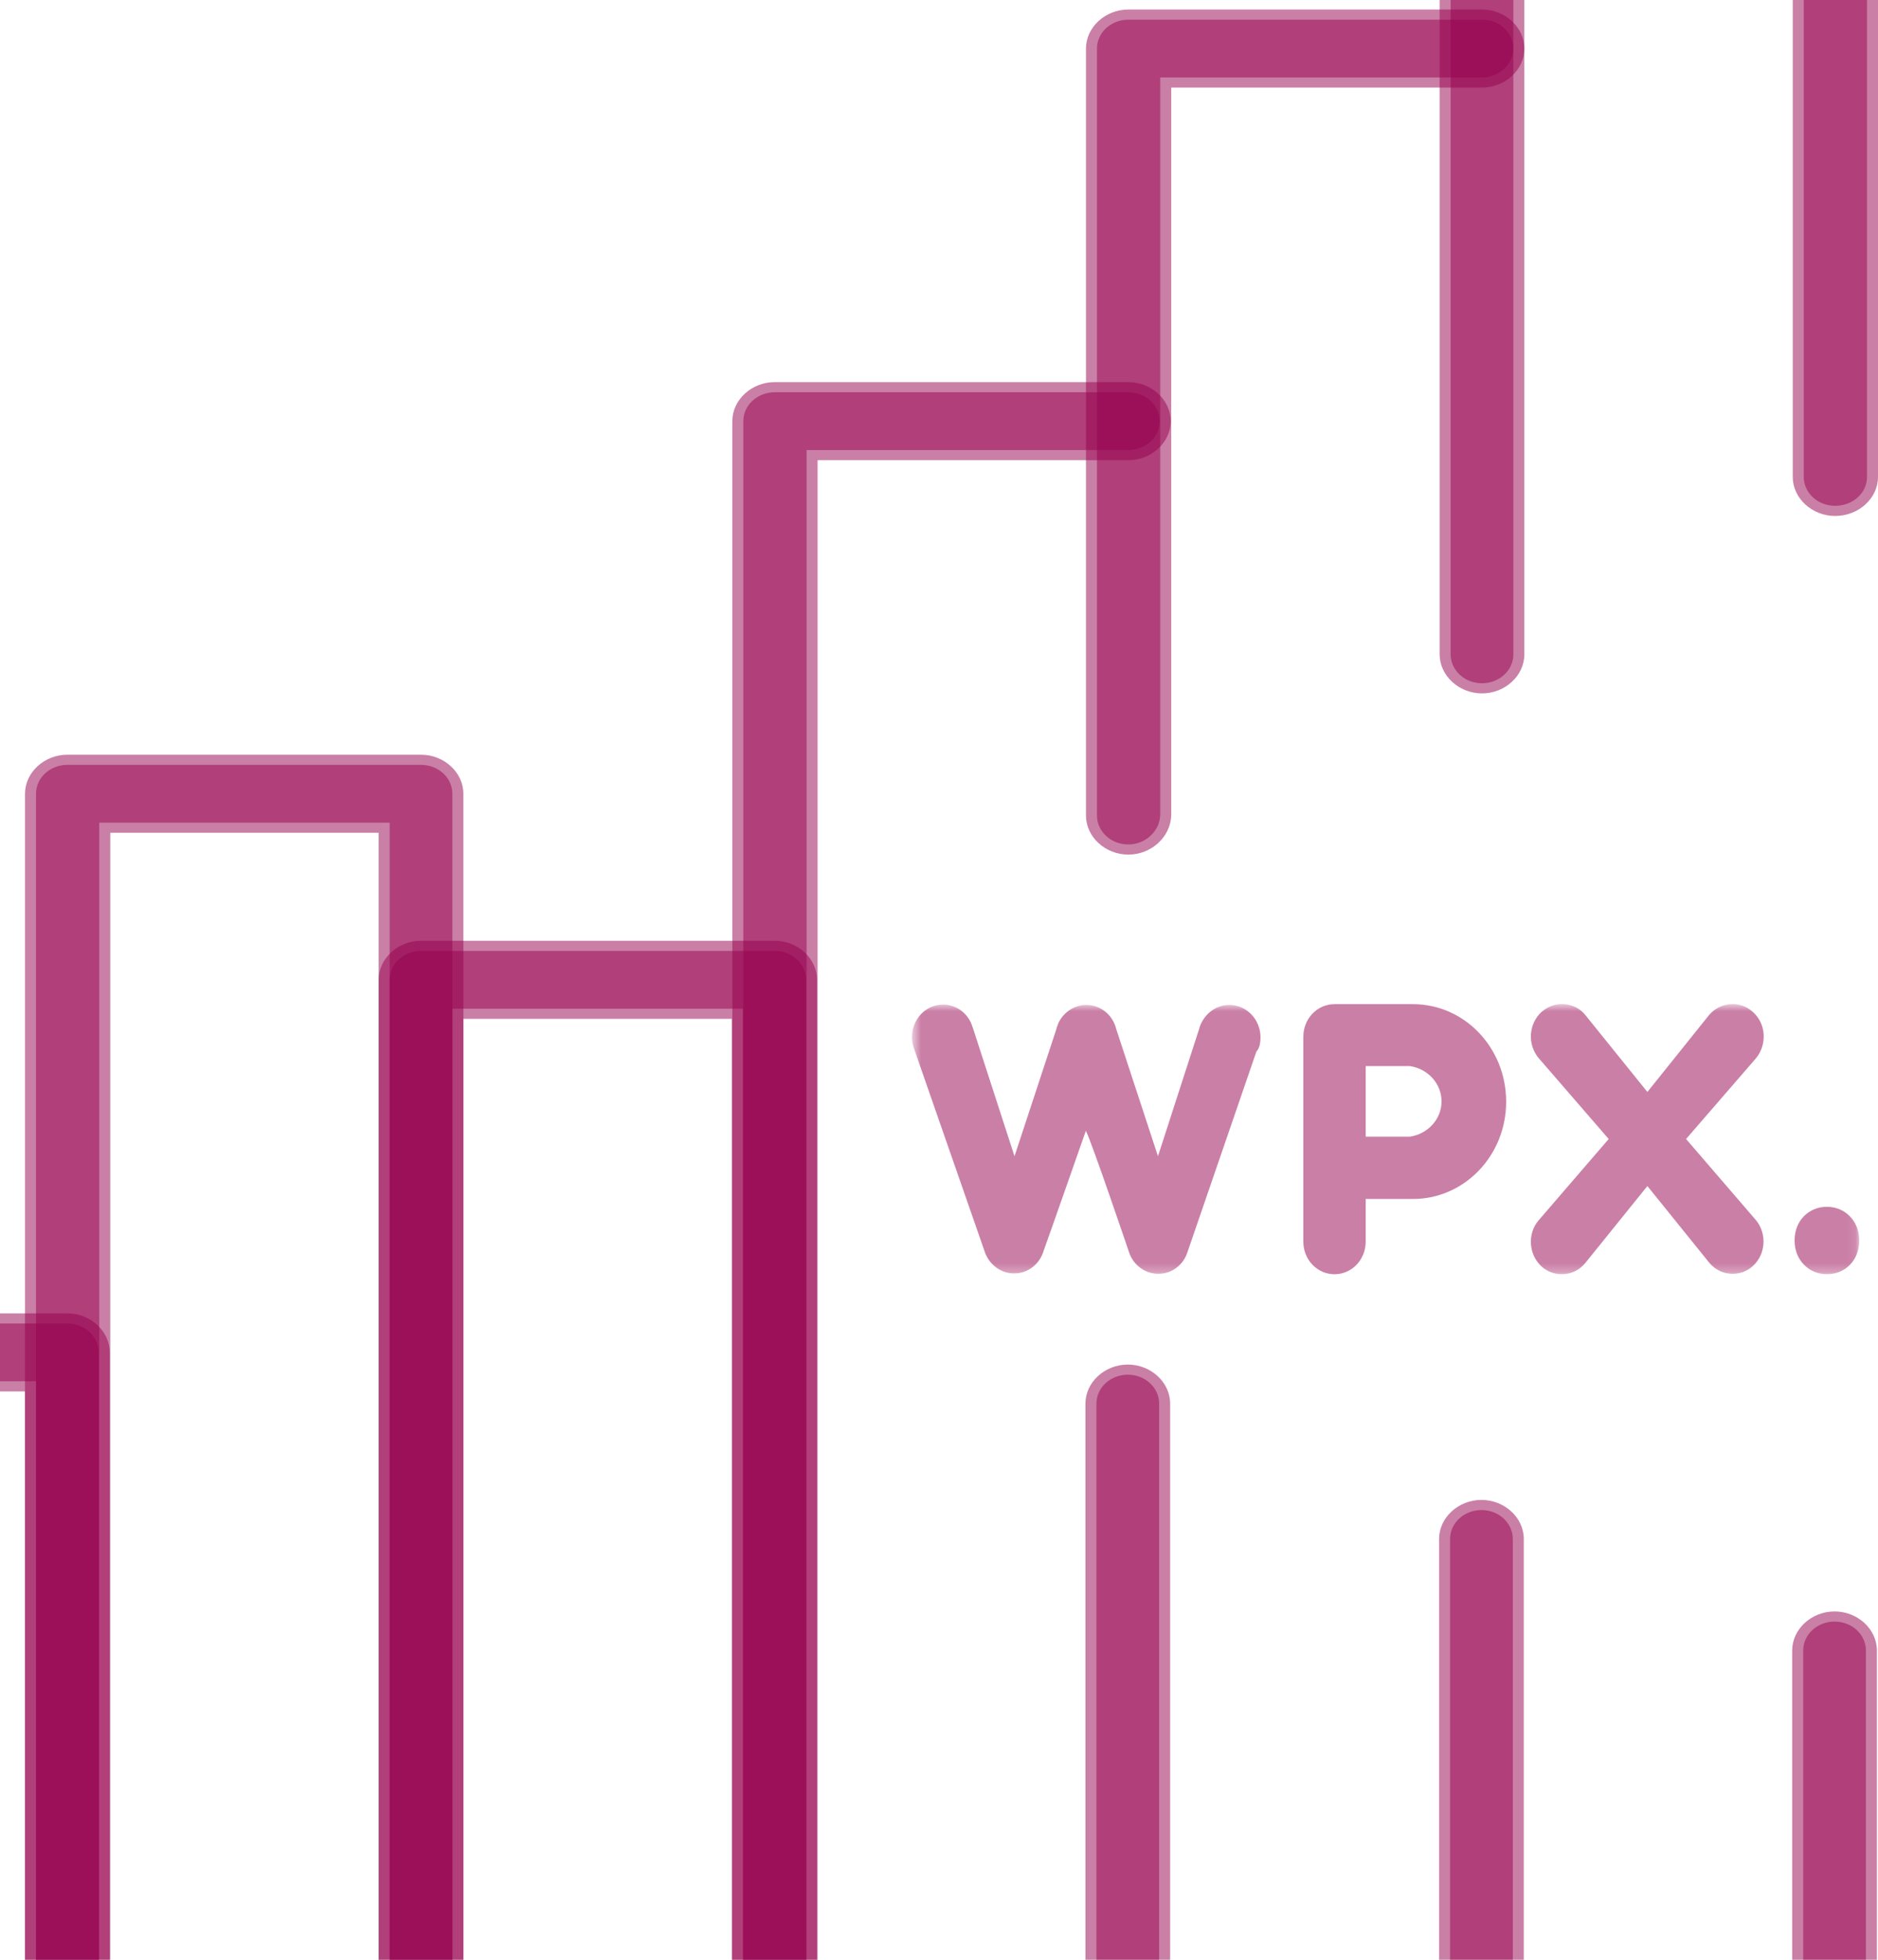
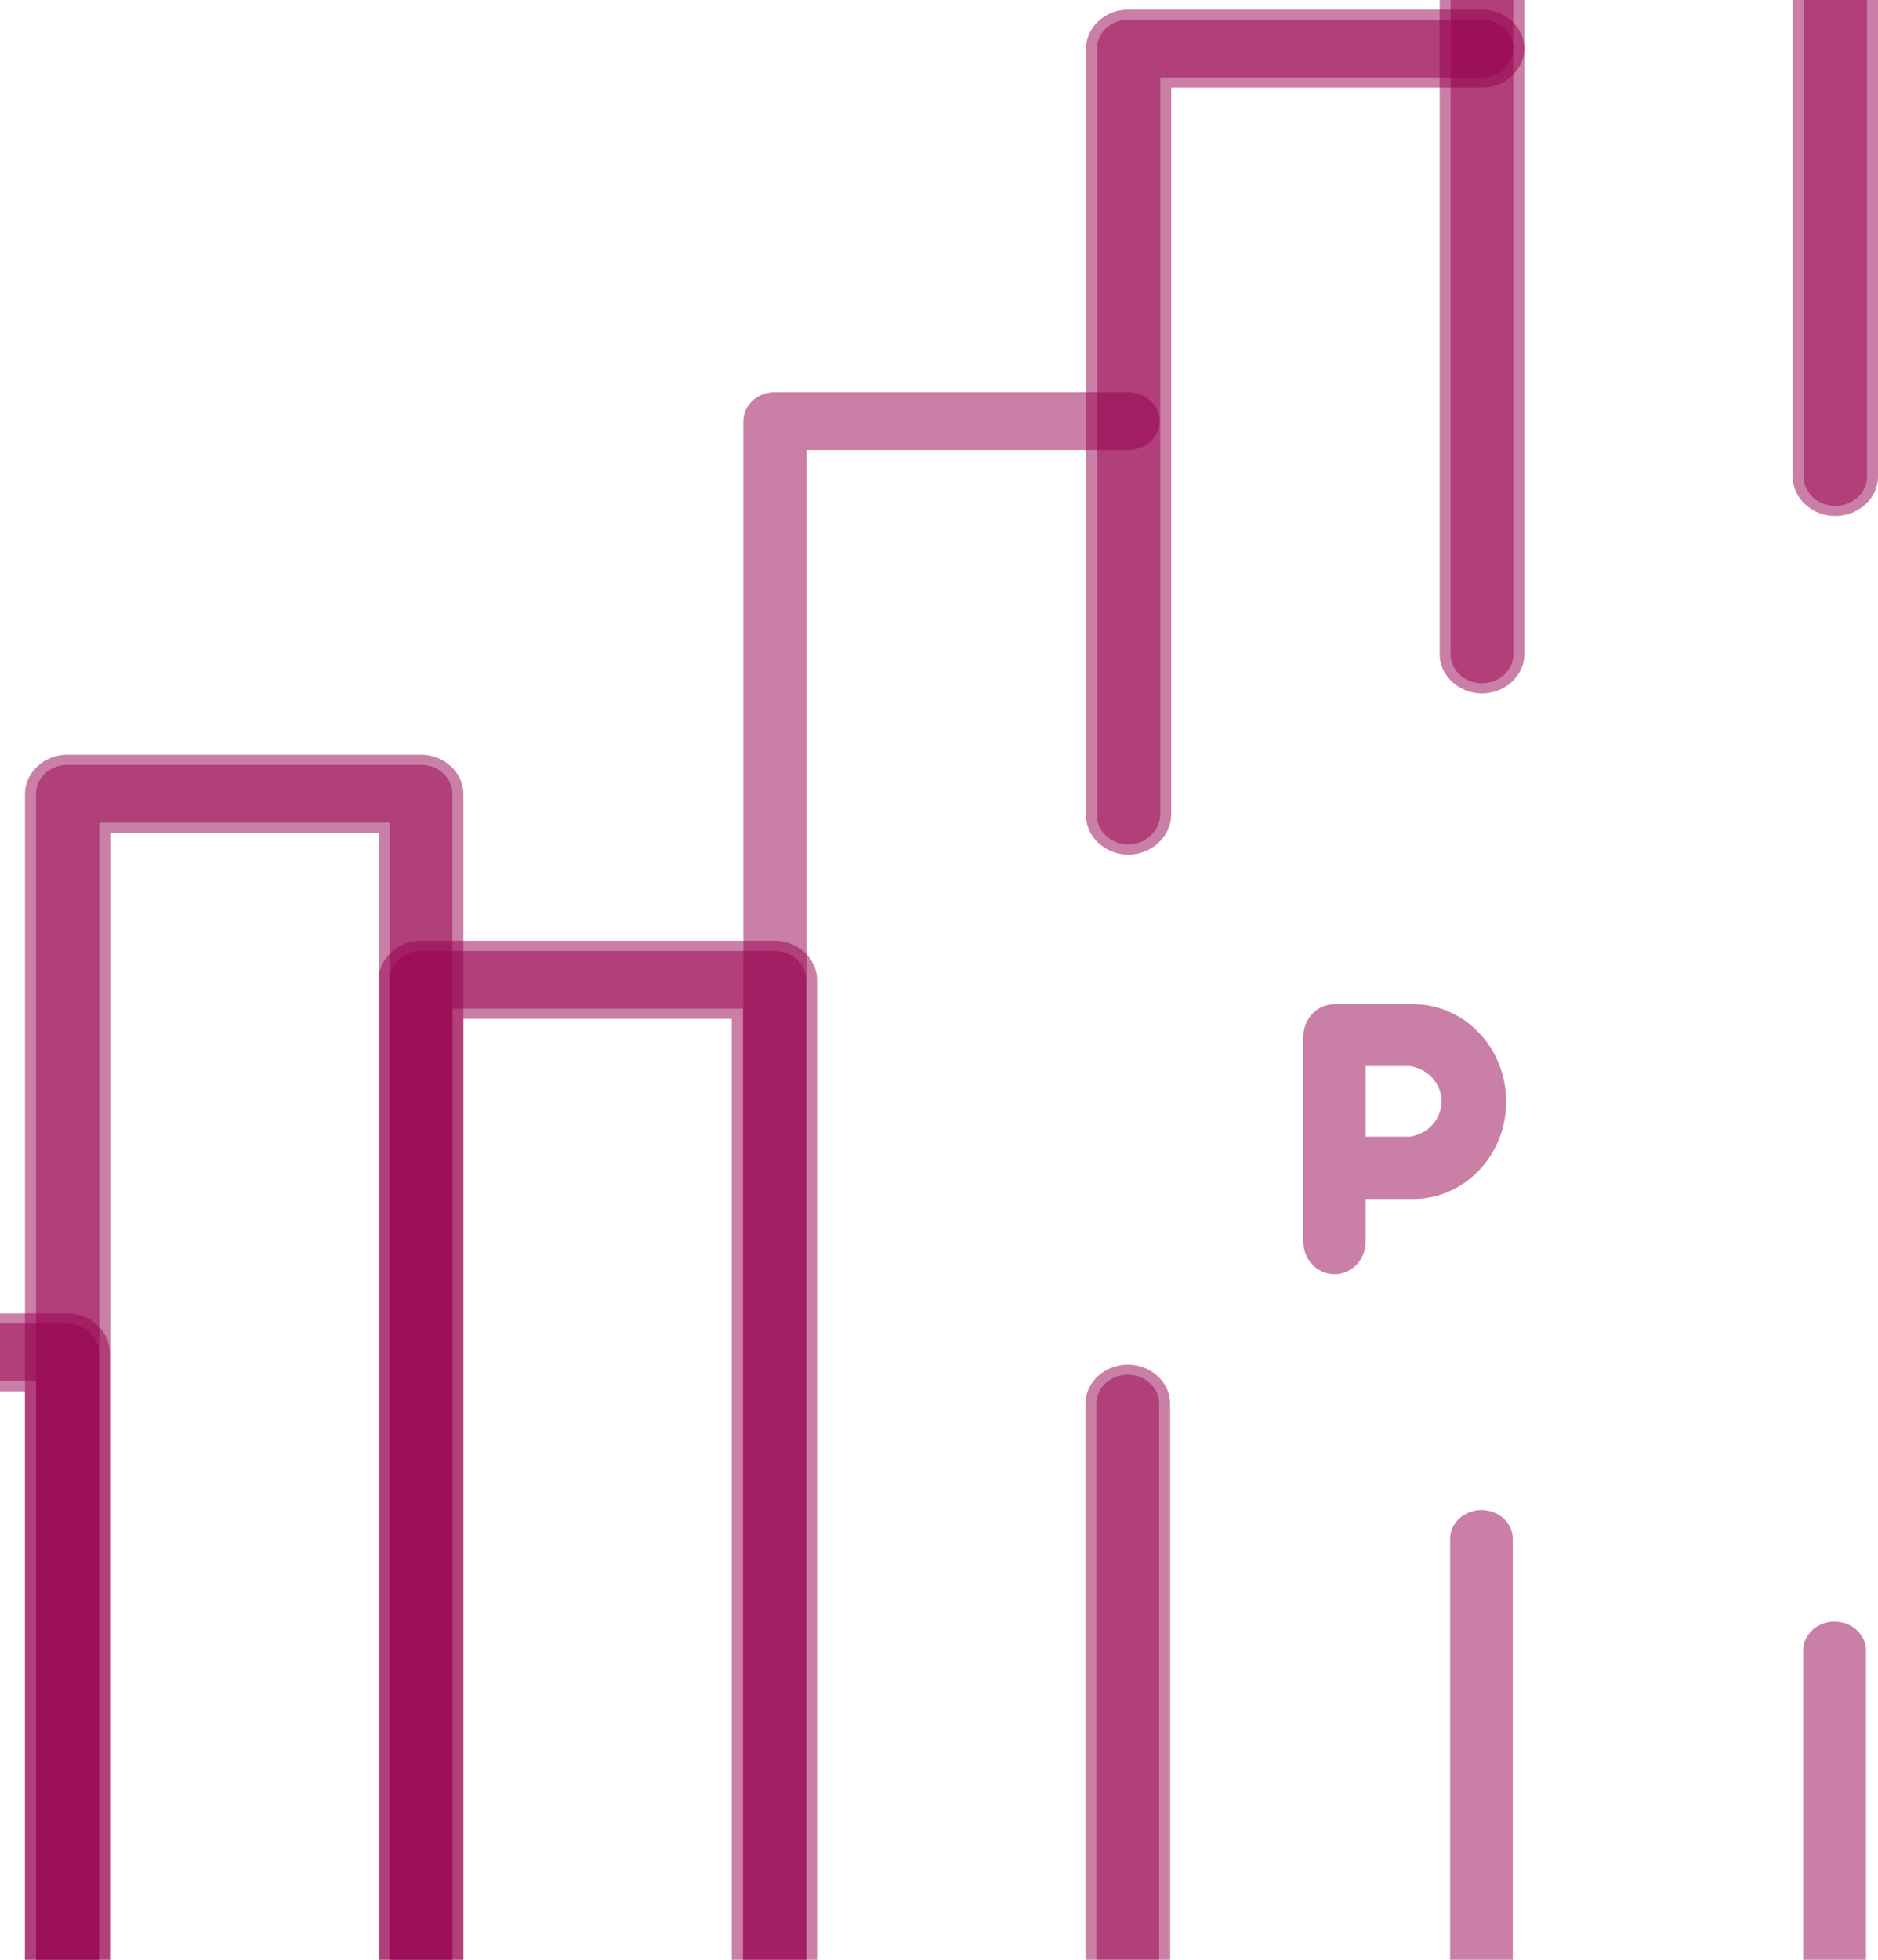
<svg xmlns="http://www.w3.org/2000/svg" width="209" height="218" viewBox="0 0 209 218" fill="none">
  <g clip-path="url(#clip0_664_777)">
    <path d="M46.854 237.62C44.283 237.62 42.141 235.646 42.141 233.278V108.993C42.141 106.624 44.283 104.651 46.854 104.651H86.212C88.783 104.651 90.926 106.624 90.926 108.993V233.278C90.926 235.646 88.783 237.62 86.212 237.62H46.854ZM81.438 228.936V113.335H51.568V228.936H81.438Z" fill="#96004E" fill-opacity="0.5" />
    <path d="M86.213 236.492H46.855C44.896 236.492 43.365 235.026 43.365 233.278V108.993C43.365 107.188 44.957 105.779 46.855 105.779H86.213C88.171 105.779 89.701 107.245 89.701 108.993V233.278C89.701 235.083 88.11 236.492 86.213 236.492ZM50.343 230.064H82.662V112.207H50.343V230.064Z" fill="#96004E" fill-opacity="0.5" />
    <path d="M7.496 237.62C4.926 237.62 2.783 235.646 2.783 233.278V88.297C2.783 85.929 4.926 83.955 7.496 83.955H46.855C49.425 83.955 51.568 85.929 51.568 88.297V233.278C51.568 235.703 49.486 237.62 46.855 237.62H7.496ZM42.141 228.936V92.639H12.271V228.936H42.141Z" fill="#96004E" fill-opacity="0.5" />
    <path d="M46.854 236.492H7.496C5.538 236.492 4.007 235.026 4.007 233.278V88.297C4.007 86.493 5.599 85.083 7.496 85.083H46.854C48.813 85.083 50.343 86.549 50.343 88.297V233.278C50.343 235.083 48.813 236.492 46.854 236.492ZM11.046 230.064H43.365V91.512H11.046V230.064Z" fill="#96004E" fill-opacity="0.5" />
    <path d="M-31.862 237.62C-34.433 237.62 -36.575 235.646 -36.575 233.278V150.44C-36.575 148.072 -34.433 146.098 -31.862 146.098H7.496C10.067 146.098 12.21 148.072 12.21 150.44V233.278C12.271 234.406 11.781 235.477 10.924 236.323C10.067 237.169 8.782 237.62 7.496 237.62H-31.862ZM2.783 228.936V154.782H-27.087V228.936H2.783Z" fill="#96004E" fill-opacity="0.5" />
    <path d="M7.497 236.492H-31.862C-33.82 236.492 -35.351 235.026 -35.351 233.278V150.44C-35.351 148.636 -33.759 147.226 -31.862 147.226H7.497C9.455 147.226 10.986 148.692 10.986 150.44V233.278C11.047 235.083 9.455 236.492 7.497 236.492ZM-28.311 230.064H4.008V153.654H-28.311V230.064Z" fill="#96004E" fill-opacity="0.5" />
-     <path d="M86.213 237.62C83.642 237.62 81.499 235.646 81.499 233.278V46.85C81.499 44.482 83.642 42.508 86.213 42.508H125.571C128.142 42.508 130.284 44.482 130.284 46.85C130.284 49.219 128.142 51.192 125.571 51.192H90.987V228.879H125.571C128.142 228.879 130.284 230.853 130.284 233.222C130.284 235.59 128.142 237.62 125.571 237.62H86.213Z" fill="#96004E" fill-opacity="0.5" />
    <path d="M125.571 236.492H86.213C84.254 236.492 82.724 235.026 82.724 233.278V46.85C82.724 45.046 84.315 43.636 86.213 43.636H125.571C127.529 43.636 129.06 45.102 129.06 46.85C129.06 48.655 127.468 50.065 125.571 50.065H89.763V230.007H125.571C127.529 230.007 129.06 231.474 129.06 233.222C129.06 234.97 127.468 236.492 125.571 236.492Z" fill="#96004E" fill-opacity="0.5" />
    <path d="M125.51 237.62C122.939 237.62 120.797 235.646 120.797 233.278V156.135C120.797 153.767 122.939 151.793 125.51 151.793C128.081 151.793 130.223 153.767 130.223 156.135V228.936H164.807C167.377 228.936 169.52 230.91 169.52 233.278C169.52 235.703 167.5 237.62 164.868 237.62H125.51Z" fill="#96004E" fill-opacity="0.5" />
    <path d="M164.868 236.492H125.51C123.551 236.492 122.021 235.026 122.021 233.278V156.136C122.021 154.331 123.612 152.921 125.51 152.921C127.468 152.921 128.999 154.387 128.999 156.136V230.064H164.807C166.765 230.064 168.295 231.53 168.295 233.278C168.295 235.026 166.826 236.492 164.868 236.492Z" fill="#96004E" fill-opacity="0.5" />
    <path d="M125.57 95.064C123 95.064 120.857 93.091 120.857 90.722V5.403C120.857 3.034 123 1.061 125.57 1.061H164.929C167.499 1.061 169.642 3.034 169.642 5.403C169.642 7.771 167.499 9.745 164.929 9.745H130.345V90.666C130.284 93.091 128.141 95.064 125.57 95.064Z" fill="#96004E" fill-opacity="0.5" />
    <path d="M125.571 93.936C123.612 93.936 122.082 92.47 122.082 90.722V5.403C122.082 3.598 123.673 2.189 125.571 2.189H164.929C166.887 2.189 168.418 3.655 168.418 5.403C168.418 7.151 166.826 8.617 164.929 8.617H129.121V90.666C129.06 92.47 127.468 93.936 125.571 93.936Z" fill="#96004E" fill-opacity="0.5" />
-     <path d="M164.868 237.62C162.297 237.62 160.154 235.646 160.154 233.278V171.192C160.154 168.823 162.297 166.85 164.868 166.85C167.438 166.85 169.581 168.823 169.581 171.192V228.936H199.451V183.598C199.451 181.229 201.594 179.256 204.164 179.256C206.735 179.256 208.878 181.229 208.878 183.598V233.222C208.939 234.349 208.51 235.421 207.653 236.267C206.797 237.112 205.511 237.62 204.226 237.62H164.868Z" fill="#96004E" fill-opacity="0.5" />
    <path d="M204.226 236.492H164.868C162.909 236.492 161.379 235.026 161.379 233.278V171.192C161.379 169.387 162.97 167.978 164.868 167.978C166.826 167.978 168.357 169.444 168.357 171.192V230.064H200.676V183.598C200.676 181.793 202.267 180.384 204.165 180.384C206.123 180.384 207.654 181.85 207.654 183.598V233.278C207.776 235.083 206.185 236.492 204.226 236.492Z" fill="#96004E" fill-opacity="0.5" />
    <path d="M204.226 57.395C201.655 57.395 199.513 55.422 199.513 53.053V-31.646H169.642V72.79C169.642 75.158 167.5 77.132 164.929 77.132C162.358 77.132 160.216 75.158 160.216 72.79V-35.988C160.216 -38.356 162.358 -40.33 164.929 -40.33H204.287C206.858 -40.33 209 -38.356 209 -35.988V53.053C209 55.422 206.858 57.395 204.226 57.395Z" fill="#96004E" fill-opacity="0.5" />
    <path d="M204.226 56.267C202.267 56.267 200.737 54.801 200.737 53.053V-32.773H168.418V72.79C168.418 74.594 166.827 76.004 164.929 76.004C162.97 76.004 161.44 74.538 161.44 72.79V-35.988C161.44 -37.792 163.032 -39.202 164.929 -39.202H204.287C206.246 -39.202 207.776 -37.736 207.776 -35.988V53.053C207.776 54.858 206.185 56.267 204.226 56.267Z" fill="#96004E" fill-opacity="0.5" />
    <mask id="mask0_664_777" style="mask-type:luminance" maskUnits="userSpaceOnUse" x="101" y="111" width="106" height="31">
-       <path d="M206.91 111.703H101.574V141.744H206.91V111.703Z" fill="white" />
-     </mask>
+       </mask>
    <g mask="url(#mask0_664_777)">
      <path d="M195.081 112.575C193.659 111.267 191.444 111.442 190.19 112.924L183.335 121.47L176.438 112.924C175.853 112.183 174.975 111.747 174.055 111.703C173.136 111.616 172.258 111.965 171.547 112.575C170.126 113.883 169.959 116.151 171.213 117.677L179.029 126.702L171.213 135.771C169.959 137.253 170.126 139.564 171.547 140.872C172.174 141.439 172.968 141.744 173.804 141.744C174.808 141.744 175.769 141.308 176.438 140.479L183.335 131.934L190.232 140.479C190.901 141.264 191.82 141.7 192.823 141.7C193.659 141.7 194.454 141.395 195.081 140.828C196.502 139.52 196.669 137.253 195.415 135.727L187.64 126.702L195.457 117.677C196.669 116.151 196.544 113.883 195.081 112.575Z" fill="#96004E" fill-opacity="0.5" />
    </g>
    <path d="M160.428 122.516C160.428 124.478 158.924 126.135 156.917 126.44H151.985V118.592H156.917C158.924 118.897 160.428 120.554 160.428 122.516ZM157.252 111.703H148.515C146.593 111.703 145.046 113.316 145.046 115.322V138.125C145.046 140.13 146.593 141.744 148.515 141.744C150.438 141.744 151.985 140.13 151.985 138.125V133.372H157.252C162.978 133.372 167.618 128.533 167.618 122.56C167.618 116.543 162.978 111.703 157.252 111.703Z" fill="#96004E" fill-opacity="0.5" />
    <mask id="mask1_664_777" style="mask-type:luminance" maskUnits="userSpaceOnUse" x="101" y="111" width="106" height="31">
-       <path d="M206.91 111.703H101.574V141.744H206.91V111.703Z" fill="white" />
-     </mask>
+       </mask>
    <g mask="url(#mask1_664_777)">
      <path d="M203.315 134.244C201.267 134.244 199.72 135.814 199.72 137.95V138.038C199.72 140.13 201.267 141.744 203.315 141.744C205.363 141.744 206.91 140.174 206.91 138.038V137.95C206.91 135.858 205.363 134.244 203.315 134.244Z" fill="#96004E" fill-opacity="0.5" />
    </g>
    <mask id="mask2_664_777" style="mask-type:luminance" maskUnits="userSpaceOnUse" x="101" y="111" width="106" height="31">
      <path d="M206.91 111.703H101.574V141.744H206.91V111.703Z" fill="white" />
    </mask>
    <g mask="url(#mask2_664_777)">
-       <path d="M140.197 116.237C140.239 115.976 140.281 115.714 140.281 115.409C140.281 113.403 138.734 111.79 136.811 111.79C135.432 111.79 134.262 112.619 133.676 113.839C133.676 113.839 133.635 113.883 133.635 113.927C133.551 114.101 133.509 114.232 133.467 114.406L128.869 128.62L124.23 114.493C123.853 112.924 122.516 111.79 120.886 111.79C119.506 111.79 118.294 112.662 117.751 113.883V113.927C117.667 114.145 117.583 114.319 117.542 114.537L112.902 128.62L108.262 114.319C108.262 114.275 108.262 114.275 108.22 114.232L108.137 113.97C107.635 112.662 106.381 111.747 104.96 111.747C103.037 111.747 101.49 113.36 101.49 115.365C101.49 115.801 101.574 116.237 101.699 116.586C102.201 118.025 107.635 133.634 109.641 139.389C110.143 140.697 111.397 141.656 112.86 141.656C114.448 141.656 115.744 140.566 116.162 139.084C116.915 137.035 120.677 126.222 120.844 125.786C121.513 127.094 125.651 139.302 125.651 139.302C126.111 140.697 127.406 141.7 128.911 141.7C130.374 141.7 131.67 140.741 132.13 139.345C132.13 139.345 134.638 132.064 137.438 123.911L139.821 116.979C140.03 116.761 140.114 116.499 140.197 116.237Z" fill="#96004E" fill-opacity="0.5" />
-     </g>
+       </g>
  </g>
  <defs>
    <clipPath id="clip0_664_777">
      <rect width="209" height="218" fill="white" />
    </clipPath>
  </defs>
</svg>